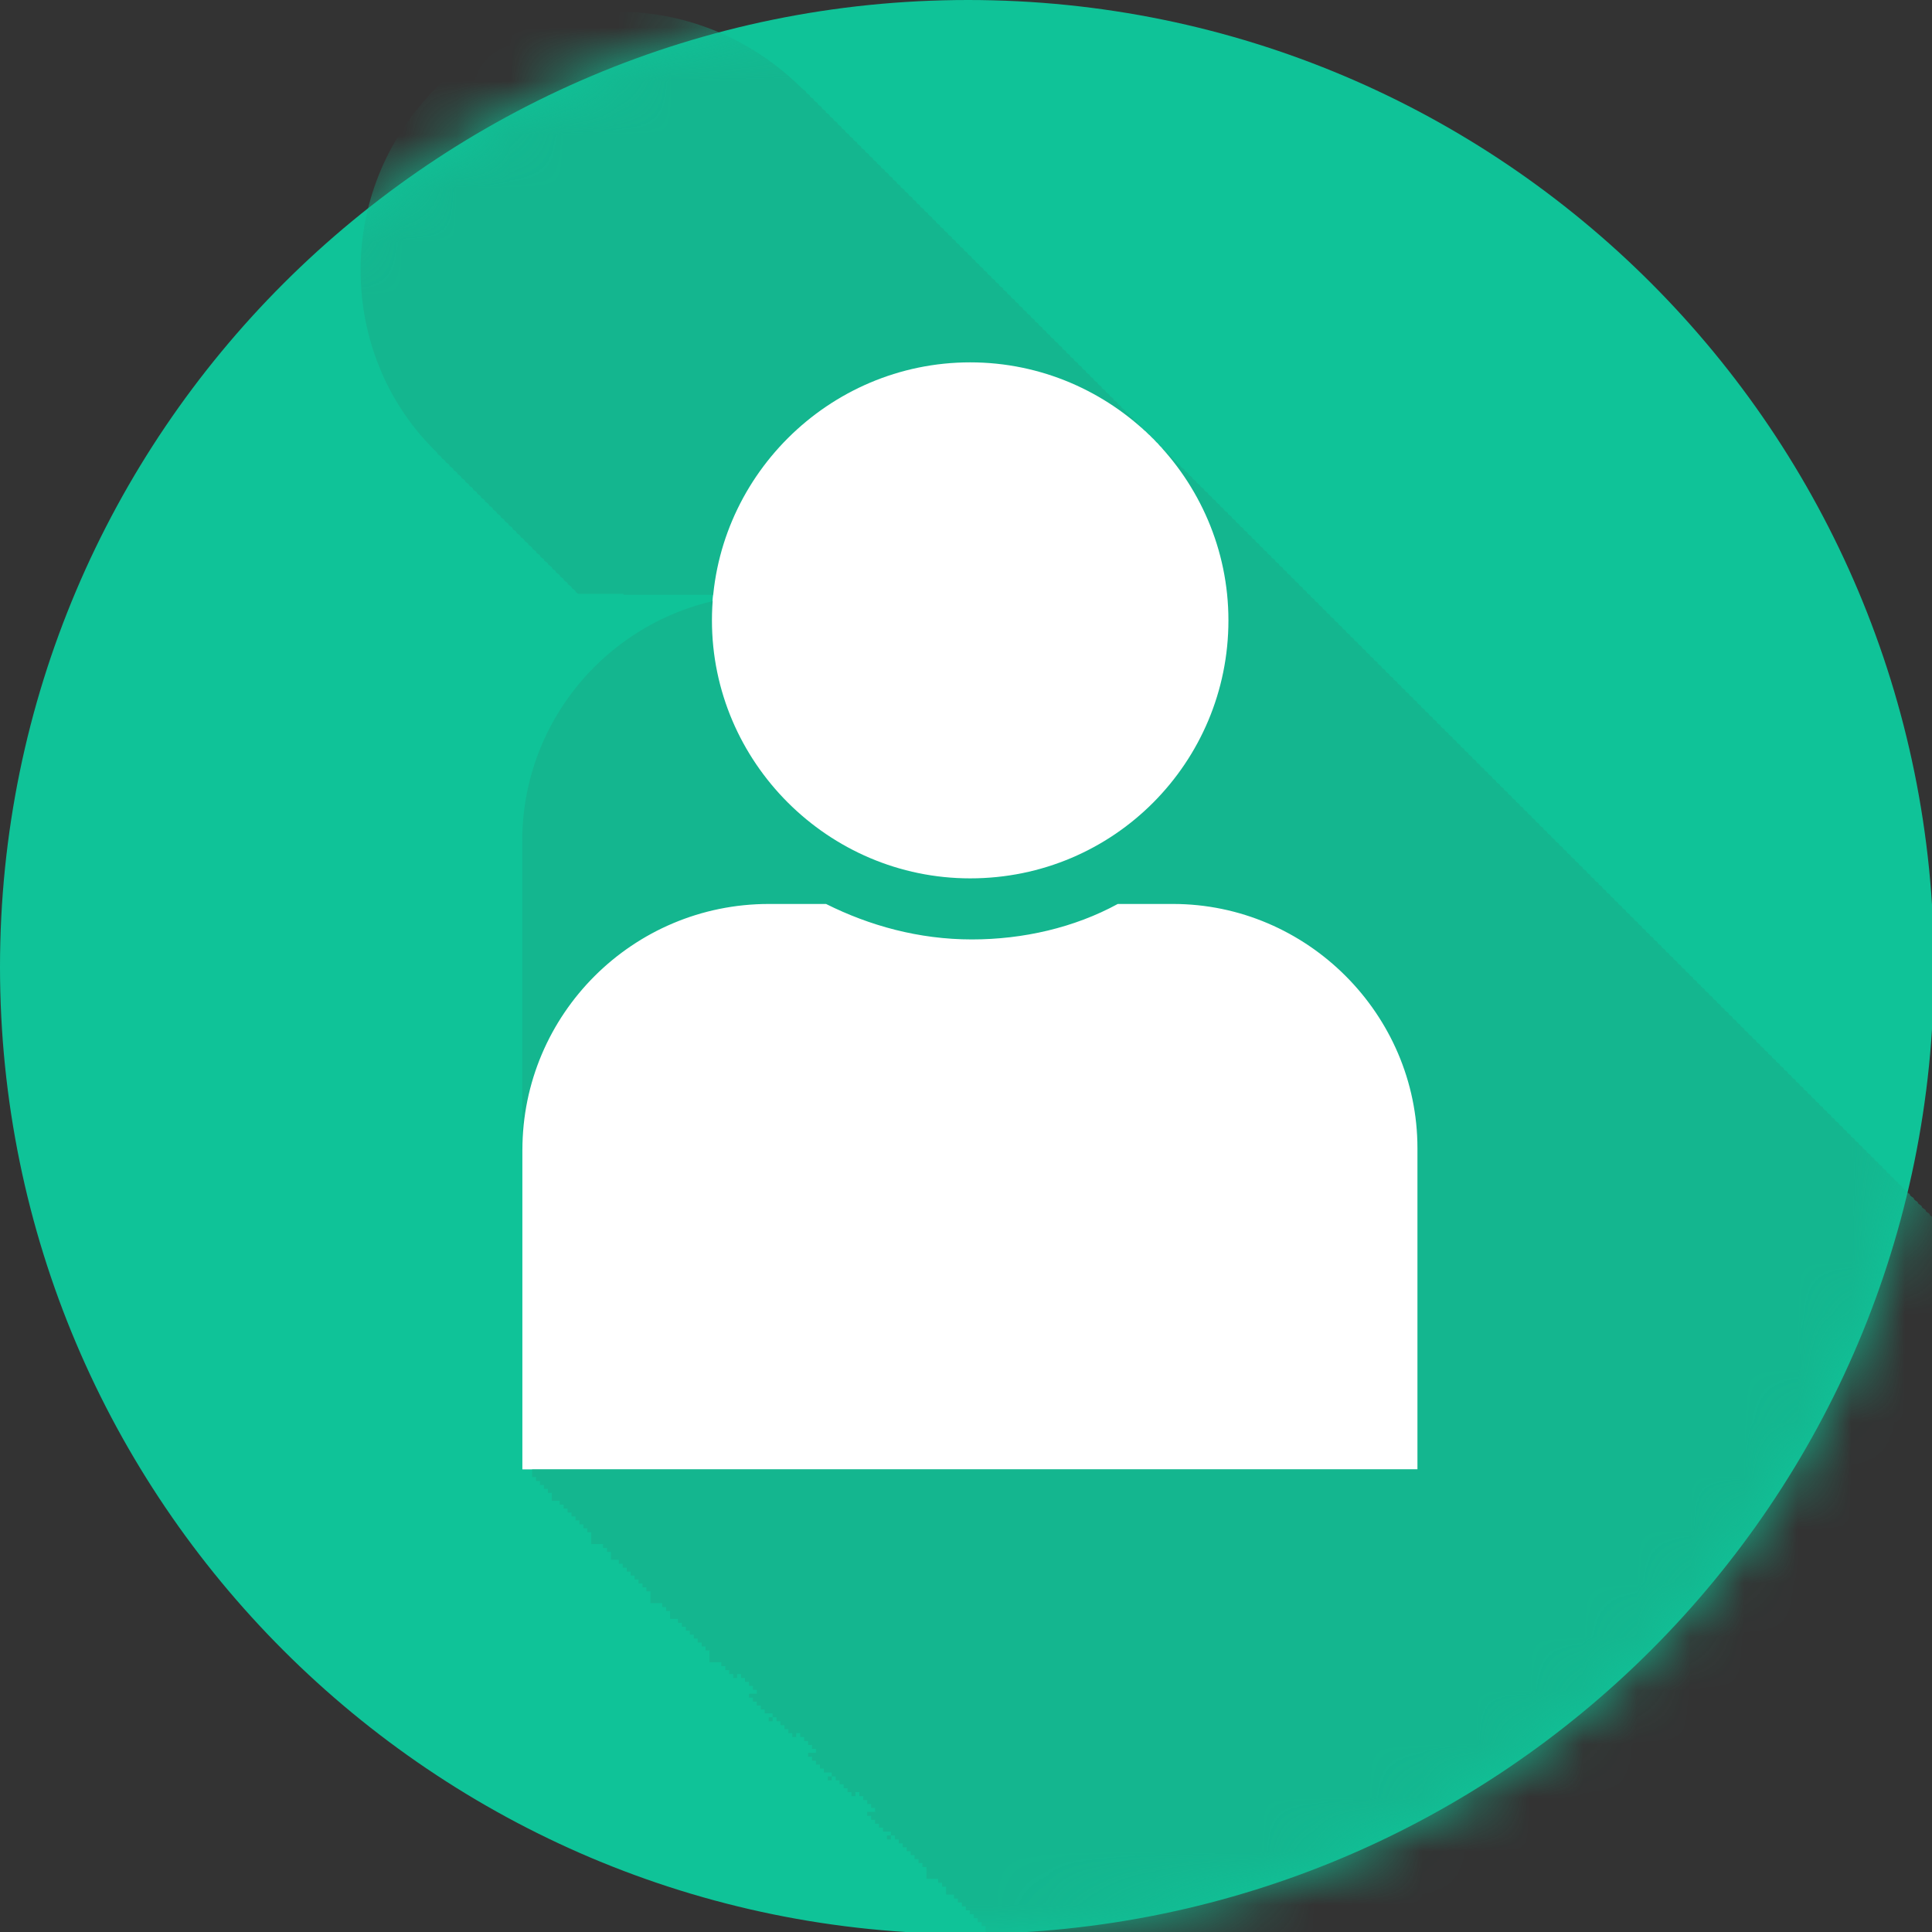
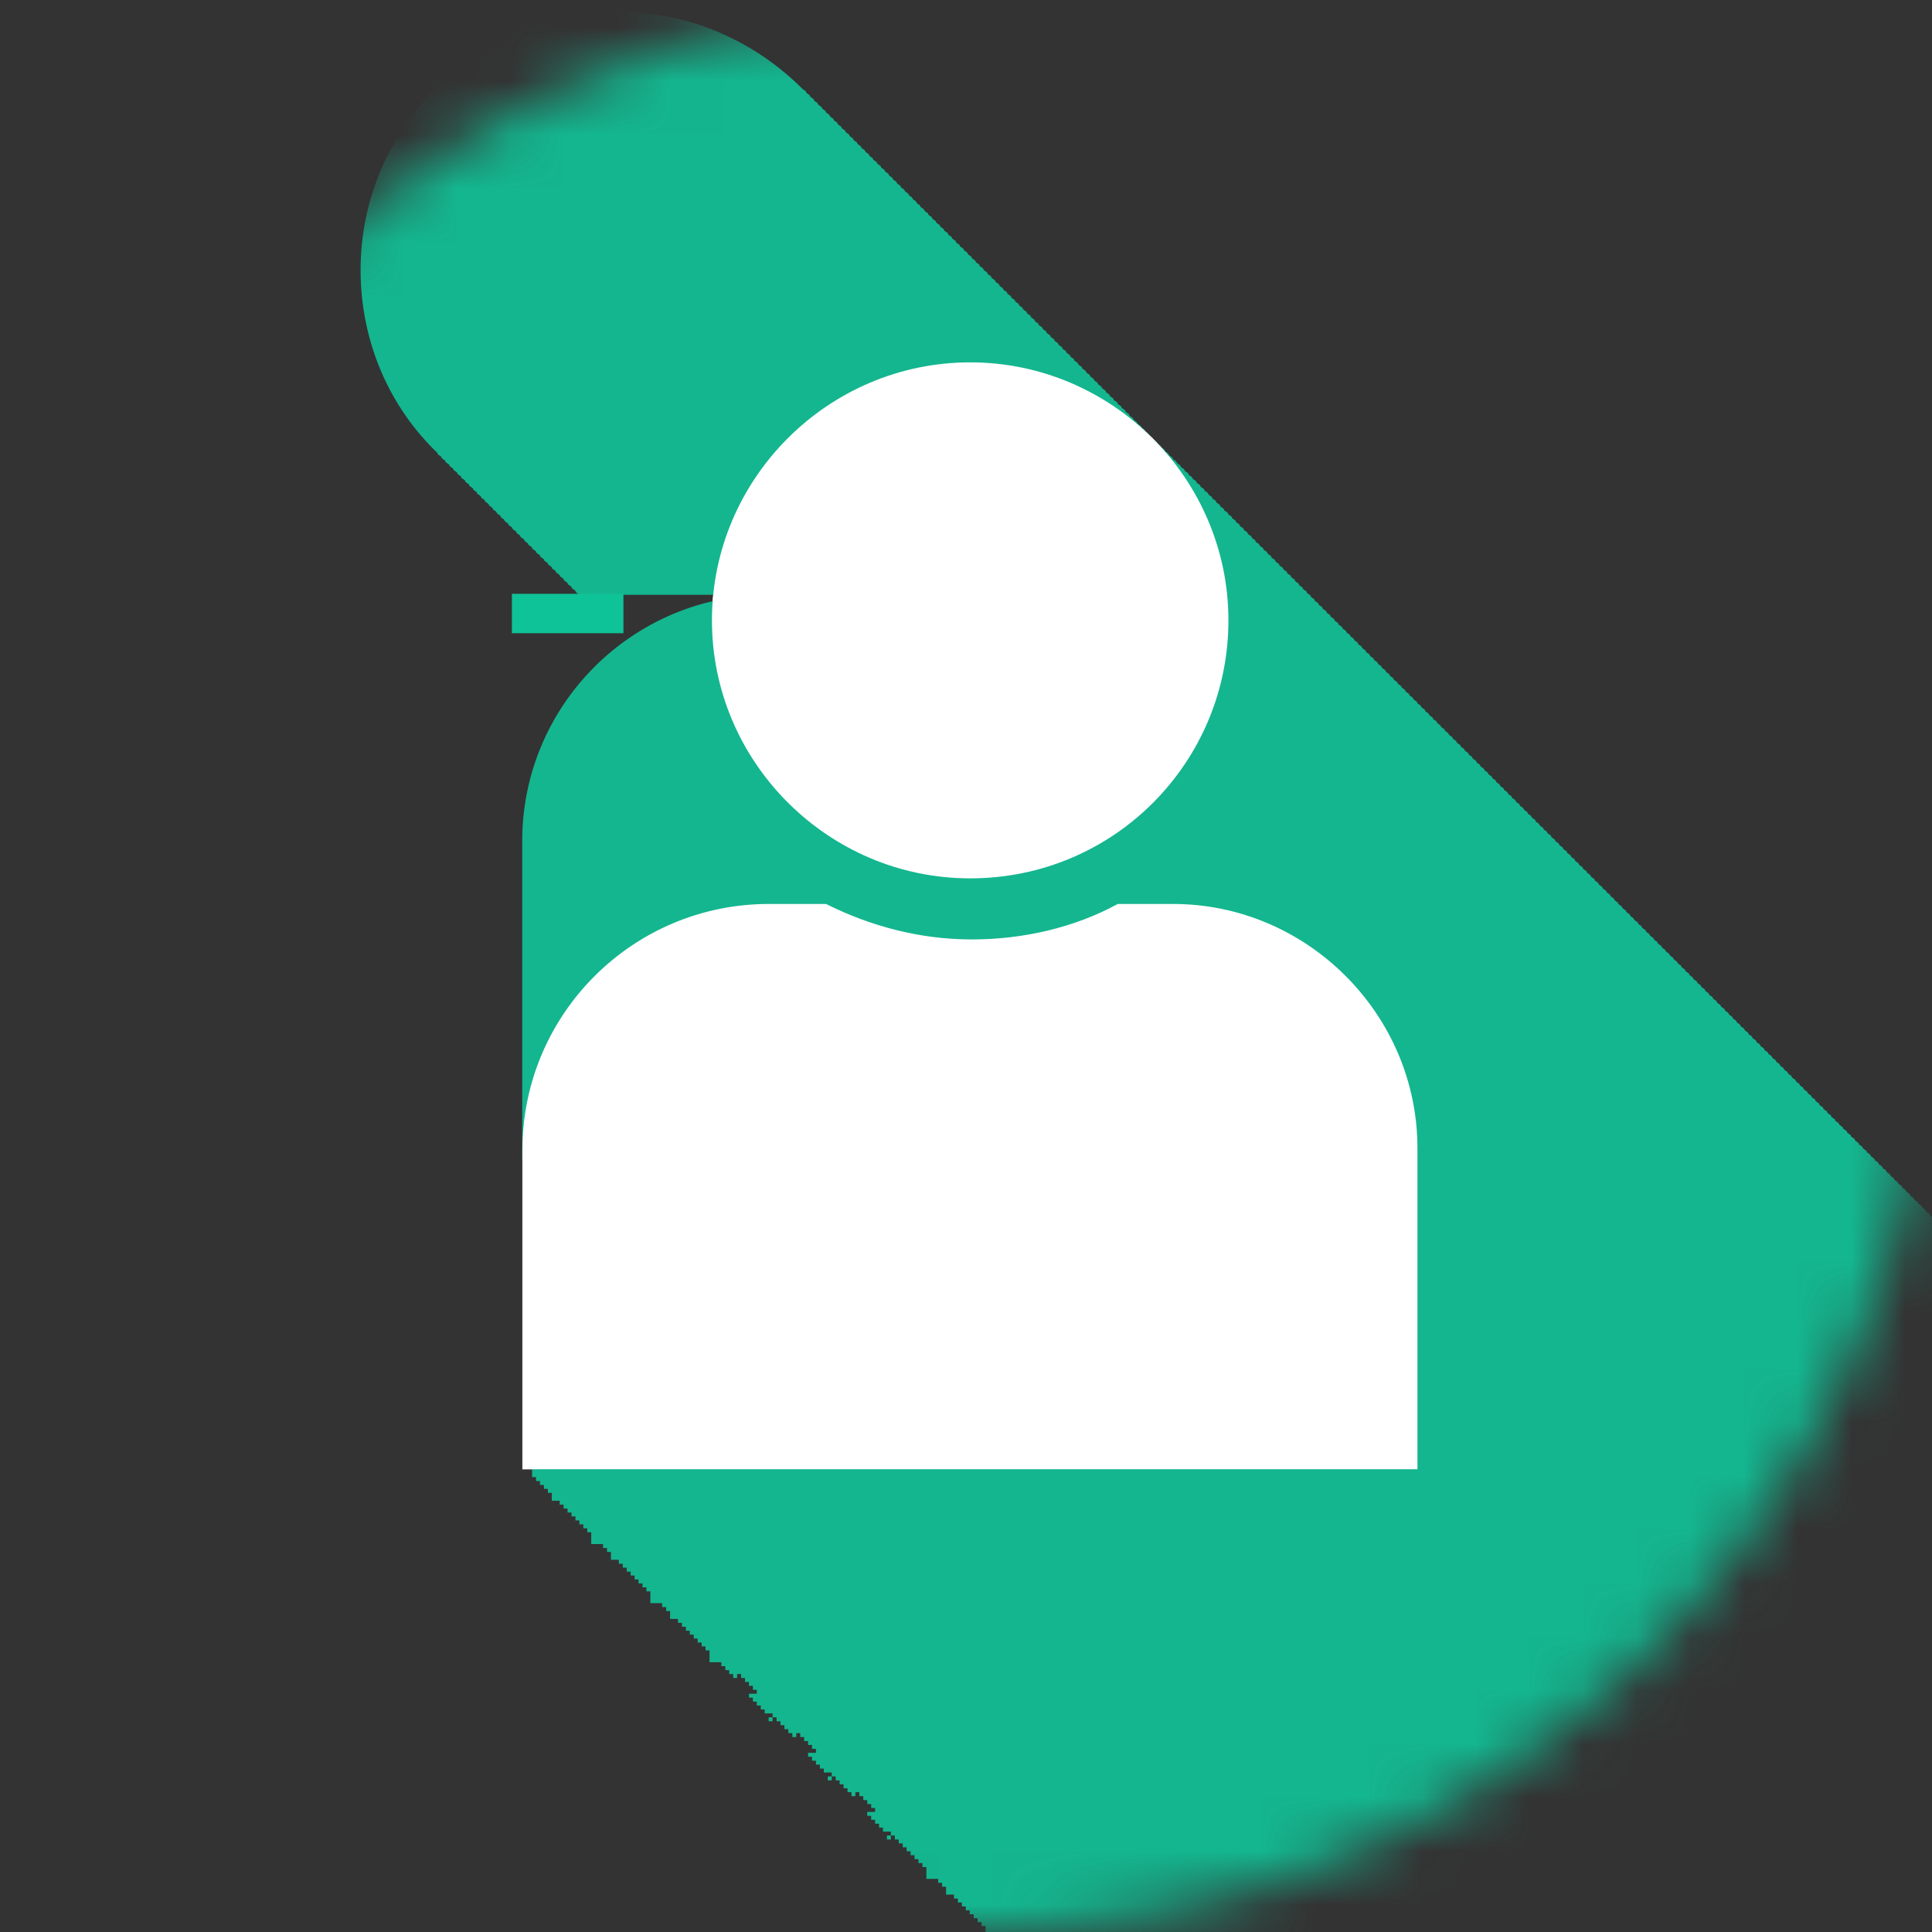
<svg xmlns="http://www.w3.org/2000/svg" width="36" height="36" viewBox="0 0 36 36" fill="none">
  <rect x="0" y="0" width="36" height="36" fill="#333333" stroke="none" />
  <g clip-path="url(#clip0_3440_25332)">
-     <path d="M36.037 18.018C36.037 8.073 27.992 0 18.037 0C8.082 0 0 8.073 0 18.018C0 27.964 8.082 36.037 18.037 36.037C27.992 36 36.037 27.964 36.037 18.018Z" fill="#0FC398" />
    <mask id="mask0_3440_25332" style="mask-type:luminance" maskUnits="userSpaceOnUse" x="0" y="0" width="37" height="37">
      <path d="M36.037 18.018C36.037 8.073 27.992 0 18.037 0C8.082 0 0 8.073 0 18.018C0 27.964 8.082 36.037 18.037 36.037C27.992 36 36.037 27.964 36.037 18.018Z" fill="white" />
    </mask>
    <g mask="url(#mask0_3440_25332)">
      <path d="M21.857 16.844H20.828C20.02 17.285 19.065 17.505 18.11 17.505C17.118 17.505 16.2 17.248 15.392 16.844H14.326C11.791 16.844 9.734 18.899 9.734 21.431V27.377H26.412V21.395C26.412 18.899 24.355 16.844 21.857 16.844Z" fill="white" />
    </g>
    <mask id="mask1_3440_25332" style="mask-type:luminance" maskUnits="userSpaceOnUse" x="0" y="0" width="37" height="37">
      <path d="M36.037 18.018C36.037 8.073 27.992 0 18.037 0C8.082 0 0 8.073 0 18.018C0 27.964 8.082 36.037 18.037 36.037C27.992 36 36.037 27.964 36.037 18.018Z" fill="white" />
    </mask>
    <g mask="url(#mask1_3440_25332)">
-       <path d="M22.89 11.56C22.89 8.918 20.723 6.752 18.078 6.752C15.433 6.752 13.266 8.918 13.266 11.56C13.266 14.202 15.433 16.367 18.078 16.367C20.759 16.367 22.89 14.202 22.89 11.56Z" fill="white" />
+       <path d="M22.89 11.56C22.89 8.918 20.723 6.752 18.078 6.752C15.433 6.752 13.266 8.918 13.266 11.56C20.759 16.367 22.89 14.202 22.89 11.56Z" fill="white" />
    </g>
    <mask id="mask2_3440_25332" style="mask-type:luminance" maskUnits="userSpaceOnUse" x="0" y="0" width="37" height="37">
      <path d="M36.037 18.018C36.037 8.073 27.992 0 18.037 0C8.082 0 0 8.073 0 18.018C0 27.964 8.082 36.037 18.037 36.037C27.992 36 36.037 27.964 36.037 18.018Z" fill="white" />
    </mask>
    <g mask="url(#mask2_3440_25332)">
      <path d="M41.617 34.716C41.617 34.679 41.58 34.679 41.543 34.643C41.543 34.606 41.507 34.606 41.47 34.569C41.47 34.532 41.433 34.532 41.396 34.496C41.396 34.459 41.36 34.459 41.323 34.422C41.323 34.386 41.286 34.386 41.249 34.349C41.249 34.312 41.213 34.312 41.176 34.276C41.176 34.239 41.139 34.239 41.102 34.202C41.102 34.166 41.066 34.166 41.029 34.129C41.029 34.092 40.992 34.092 40.956 34.055C40.956 34.019 40.919 34.019 40.882 33.982C40.882 33.945 40.845 33.945 40.809 33.909C40.809 33.872 40.772 33.872 40.735 33.835C40.735 33.798 40.698 33.798 40.662 33.762C40.662 33.725 40.625 33.725 40.588 33.688C40.588 33.652 40.551 33.652 40.515 33.615C40.515 33.578 40.478 33.578 40.441 33.542C40.441 33.505 40.404 33.505 40.368 33.468C40.368 33.432 40.331 33.432 40.294 33.395C40.294 33.358 40.258 33.358 40.221 33.322C40.221 33.285 40.184 33.285 40.147 33.248C40.147 33.211 40.111 33.211 40.074 33.175C40.074 33.138 40.037 33.138 40 33.101C40 33.065 39.964 33.065 39.927 33.028C39.927 32.991 39.89 32.991 39.853 32.955C39.853 32.918 39.817 32.918 39.78 32.881C39.78 32.844 39.743 32.844 39.706 32.808C39.706 32.771 39.67 32.771 39.633 32.734C39.633 32.698 39.596 32.698 39.56 32.661C39.56 32.624 39.523 32.624 39.486 32.587C39.486 32.551 39.449 32.551 39.413 32.514C39.413 32.477 39.376 32.477 39.339 32.441C39.339 32.404 39.302 32.404 39.266 32.367C39.266 32.331 39.229 32.331 39.192 32.294C39.192 32.257 39.156 32.257 39.119 32.221C39.119 32.184 39.082 32.184 39.045 32.147C39.045 32.111 39.008 32.111 38.972 32.074C38.972 32.037 38.935 32.037 38.898 32C38.898 31.964 38.862 31.964 38.825 31.927C38.825 31.89 38.788 31.89 38.751 31.854C38.751 31.817 38.715 31.817 38.678 31.78C38.678 31.744 38.641 31.744 38.605 31.707C38.605 31.67 38.568 31.67 38.531 31.633C38.531 31.597 38.494 31.597 38.458 31.56C38.458 31.523 38.421 31.523 38.384 31.487C38.384 31.45 38.347 31.45 38.311 31.413C38.311 31.377 38.274 31.377 38.237 31.34C38.237 31.303 38.2 31.303 38.164 31.266C38.164 31.23 38.127 31.23 38.09 31.193C38.09 31.156 38.053 31.156 38.017 31.12C38.017 31.083 37.98 31.083 37.943 31.046C37.943 31.009 37.907 31.009 37.87 30.973C37.87 30.936 37.833 30.936 37.796 30.899C37.796 30.863 37.76 30.863 37.723 30.826C37.723 30.789 37.686 30.789 37.649 30.753C37.649 30.716 37.613 30.716 37.576 30.679C37.576 30.642 37.539 30.642 37.502 30.606C37.502 30.569 37.466 30.569 37.429 30.532C37.429 30.496 37.392 30.496 37.355 30.459C37.355 30.422 37.319 30.422 37.282 30.386C37.282 30.349 37.245 30.349 37.209 30.312C37.209 30.276 37.172 30.276 37.135 30.239C37.135 30.239 37.135 30.239 37.098 30.202C37.87 29.358 38.347 28.221 38.347 27.009C38.347 25.652 37.796 24.441 36.915 23.597C36.915 23.56 36.878 23.56 36.841 23.523C36.841 23.486 36.804 23.486 36.768 23.45C36.768 23.413 36.731 23.413 36.694 23.376C36.694 23.34 36.657 23.34 36.621 23.303C36.621 23.266 36.584 23.266 36.547 23.23C36.547 23.193 36.511 23.193 36.474 23.156C36.474 23.119 36.437 23.119 36.4 23.083C36.4 23.046 36.364 23.046 36.327 23.009C36.327 22.973 36.29 22.973 36.253 22.936C36.253 22.899 36.217 22.899 36.18 22.863C36.18 22.826 36.143 22.826 36.106 22.789C36.106 22.753 36.07 22.753 36.033 22.716C36.033 22.679 35.996 22.679 35.96 22.642C35.96 22.606 35.923 22.606 35.886 22.569C35.886 22.532 35.849 22.532 35.813 22.496C35.813 22.459 35.776 22.459 35.739 22.422C35.739 22.386 35.702 22.386 35.666 22.349C35.666 22.312 35.629 22.312 35.592 22.276C35.592 22.239 35.556 22.239 35.519 22.202C35.519 22.165 35.482 22.165 35.445 22.129C35.445 22.092 35.408 22.092 35.372 22.055C35.372 22.019 35.335 22.019 35.298 21.982C35.298 21.945 35.262 21.945 35.225 21.909C35.225 21.872 35.188 21.872 35.151 21.835C35.151 21.798 35.115 21.798 35.078 21.762C35.078 21.725 35.041 21.725 35.005 21.688C35.005 21.652 34.968 21.652 34.931 21.615C34.931 21.578 34.894 21.578 34.858 21.541C34.858 21.505 34.821 21.505 34.784 21.468C34.784 21.431 34.747 21.431 34.711 21.395C34.711 21.358 34.674 21.358 34.637 21.321C34.637 21.285 34.6 21.285 34.564 21.248C34.564 21.211 34.527 21.211 34.49 21.175C34.49 21.138 34.453 21.138 34.417 21.101C34.417 21.064 34.38 21.064 34.343 21.028C34.343 20.991 34.306 20.991 34.27 20.954C34.27 20.918 34.233 20.918 34.196 20.881C34.196 20.844 34.16 20.844 34.123 20.808C34.123 20.771 34.086 20.771 34.049 20.734C34.049 20.698 34.013 20.698 33.976 20.661C33.976 20.624 33.939 20.624 33.902 20.587C33.902 20.551 33.866 20.551 33.829 20.514C33.829 20.477 33.792 20.477 33.755 20.441C33.755 20.404 33.719 20.404 33.682 20.367C33.682 20.331 33.645 20.331 33.608 20.294C33.608 20.257 33.572 20.257 33.535 20.22C33.535 20.184 33.498 20.184 33.462 20.147C33.462 20.11 33.425 20.11 33.388 20.074C33.388 20.037 33.351 20.037 33.315 20C33.315 19.963 33.278 19.963 33.241 19.927C33.241 19.89 33.205 19.89 33.168 19.853C33.168 19.817 33.131 19.817 33.094 19.78C33.094 19.743 33.057 19.743 33.021 19.707C33.021 19.67 32.984 19.67 32.947 19.633C32.947 19.597 32.911 19.597 32.874 19.56C32.874 19.523 32.837 19.523 32.8 19.486C32.8 19.45 32.764 19.45 32.727 19.413C32.727 19.376 32.69 19.376 32.653 19.34C32.653 19.303 32.617 19.303 32.58 19.266C32.58 19.23 32.543 19.23 32.507 19.193C32.507 19.156 32.47 19.156 32.433 19.119C32.433 19.083 32.396 19.083 32.36 19.046C32.36 19.009 32.323 19.009 32.286 18.973C32.286 18.936 32.249 18.936 32.213 18.899C32.213 18.863 32.176 18.863 32.139 18.826C32.139 18.789 32.102 18.789 32.066 18.753C32.066 18.716 32.029 18.716 31.992 18.679C31.992 18.642 31.956 18.642 31.919 18.606C31.919 18.569 31.882 18.569 31.845 18.532C31.845 18.496 31.808 18.496 31.772 18.459C31.772 18.422 31.735 18.422 31.698 18.386C31.698 18.349 31.662 18.349 31.625 18.312C31.625 18.275 31.588 18.275 31.551 18.239C31.551 18.202 31.515 18.202 31.478 18.165C31.478 18.129 31.441 18.129 31.404 18.092C31.404 18.055 31.368 18.055 31.331 18.019C31.331 17.982 31.294 17.982 31.258 17.945C31.258 17.909 31.221 17.909 31.184 17.872C31.184 17.835 31.147 17.835 31.111 17.798C31.111 17.762 31.074 17.762 31.037 17.725C31.037 17.688 31 17.688 30.964 17.652C30.964 17.615 30.927 17.615 30.89 17.578C30.89 17.541 30.853 17.541 30.817 17.505C30.817 17.468 30.78 17.468 30.743 17.431C30.743 17.395 30.706 17.395 30.67 17.358C30.67 17.321 30.633 17.321 30.596 17.285C30.596 17.248 30.56 17.248 30.523 17.211C30.523 17.174 30.486 17.174 30.449 17.138C30.449 17.101 30.413 17.101 30.376 17.064C30.376 17.028 30.339 17.028 30.302 16.991C30.302 16.954 30.266 16.954 30.229 16.918C30.229 16.881 30.192 16.881 30.155 16.844C30.155 16.808 30.119 16.808 30.082 16.771C30.082 16.734 30.045 16.734 30.009 16.697C30.009 16.661 29.972 16.661 29.935 16.624C29.935 16.587 29.898 16.587 29.862 16.551C29.862 16.514 29.825 16.514 29.788 16.477C29.788 16.441 29.751 16.441 29.715 16.404C29.715 16.367 29.678 16.367 29.641 16.331C29.641 16.294 29.605 16.294 29.568 16.257C29.568 16.22 29.531 16.22 29.494 16.184C29.494 16.147 29.457 16.147 29.421 16.11C29.421 16.074 29.384 16.074 29.347 16.037C29.347 16 29.311 16 29.274 15.963C29.274 15.927 29.237 15.927 29.2 15.89C29.2 15.853 29.164 15.853 29.127 15.817C29.127 15.78 29.09 15.78 29.053 15.743C29.053 15.707 29.017 15.707 28.98 15.67C28.98 15.633 28.943 15.633 28.907 15.597C28.907 15.56 28.87 15.56 28.833 15.523C28.833 15.486 28.796 15.486 28.76 15.45C28.76 15.413 28.723 15.413 28.686 15.376C28.686 15.34 28.649 15.34 28.613 15.303C28.613 15.266 28.576 15.266 28.539 15.229C28.539 15.193 28.502 15.193 28.466 15.156C28.466 15.12 28.429 15.12 28.392 15.083C28.392 15.046 28.355 15.046 28.319 15.009C28.319 14.973 28.282 14.973 28.245 14.936C28.245 14.899 28.209 14.899 28.172 14.863C28.172 14.826 28.135 14.826 28.098 14.789C28.098 14.752 28.062 14.752 28.025 14.716C28.025 14.679 27.988 14.679 27.951 14.642C27.951 14.606 27.915 14.606 27.878 14.569C27.878 14.532 27.841 14.532 27.805 14.496C27.805 14.459 27.768 14.459 27.731 14.422C27.731 14.386 27.694 14.386 27.657 14.349C27.657 14.312 27.621 14.312 27.584 14.275C27.584 14.239 27.547 14.239 27.511 14.202C27.511 14.165 27.474 14.165 27.437 14.129C27.437 14.092 27.4 14.092 27.364 14.055C27.364 14.018 27.327 14.018 27.29 13.982C27.29 13.945 27.253 13.945 27.217 13.908C27.217 13.872 27.18 13.872 27.143 13.835C27.143 13.798 27.107 13.798 27.07 13.762C27.07 13.725 27.033 13.725 26.996 13.688C26.996 13.652 26.96 13.652 26.923 13.615C26.923 13.578 26.886 13.578 26.849 13.541C26.849 13.505 26.813 13.505 26.776 13.468C26.776 13.431 26.739 13.431 26.702 13.395C26.702 13.358 26.666 13.358 26.629 13.321C26.629 13.285 26.592 13.285 26.555 13.248C26.555 13.211 26.519 13.211 26.482 13.175C26.482 13.138 26.445 13.138 26.409 13.101C26.409 13.064 26.372 13.064 26.335 13.028C26.335 12.991 26.298 12.991 26.262 12.954C26.262 12.918 26.225 12.918 26.188 12.881C26.188 12.844 26.151 12.844 26.115 12.807C26.115 12.771 26.078 12.771 26.041 12.734C26.041 12.697 26.005 12.697 25.968 12.661C25.968 12.624 25.931 12.624 25.894 12.587C25.894 12.551 25.858 12.551 25.821 12.514C25.821 12.477 25.784 12.477 25.747 12.441C25.747 12.404 25.711 12.404 25.674 12.367C25.674 12.33 25.637 12.33 25.6 12.294C25.6 12.257 25.564 12.257 25.527 12.22C25.527 12.184 25.49 12.184 25.453 12.147C25.453 12.11 25.417 12.11 25.38 12.073C25.38 12.037 25.343 12.037 25.306 12C25.306 11.963 25.27 11.963 25.233 11.927C25.233 11.89 25.196 11.89 25.16 11.853C25.16 11.817 25.123 11.817 25.086 11.78C25.086 11.743 25.049 11.743 25.013 11.707C25.013 11.67 24.976 11.67 24.939 11.633C24.939 11.597 24.902 11.597 24.866 11.56C24.866 11.523 24.829 11.523 24.792 11.486C24.792 11.45 24.756 11.45 24.719 11.413C24.719 11.376 24.682 11.376 24.645 11.34C24.645 11.303 24.608 11.303 24.572 11.266C24.572 11.229 24.535 11.229 24.498 11.193C24.498 11.156 24.462 11.156 24.425 11.119C24.425 11.083 24.388 11.083 24.351 11.046C24.351 11.009 24.315 11.009 24.278 10.973C24.278 10.936 24.241 10.936 24.204 10.899C24.204 10.863 24.168 10.863 24.131 10.826C24.131 10.789 24.094 10.789 24.058 10.752C24.058 10.716 24.021 10.716 23.984 10.679C23.984 10.642 23.947 10.642 23.911 10.606C23.911 10.569 23.874 10.569 23.837 10.532C23.837 10.496 23.8 10.496 23.764 10.459C23.764 10.422 23.727 10.422 23.69 10.386C23.69 10.349 23.653 10.349 23.617 10.312C23.617 10.275 23.58 10.275 23.543 10.239C23.543 10.202 23.506 10.202 23.47 10.165C23.47 10.129 23.433 10.129 23.396 10.092C23.396 10.055 23.36 10.055 23.323 10.018C23.323 9.982 23.286 9.982 23.249 9.945C23.249 9.908 23.213 9.908 23.176 9.872C23.176 9.835 23.139 9.835 23.102 9.798C23.102 9.762 23.066 9.762 23.029 9.725C23.029 9.688 22.992 9.688 22.956 9.652C22.956 9.615 22.919 9.615 22.882 9.578C22.882 9.541 22.845 9.541 22.808 9.505C22.808 9.468 22.772 9.468 22.735 9.431C22.735 9.395 22.698 9.395 22.662 9.358C22.662 9.321 22.625 9.321 22.588 9.285C22.588 9.248 22.551 9.248 22.515 9.211C22.515 9.174 22.478 9.174 22.441 9.138C22.441 9.101 22.404 9.101 22.368 9.064C22.368 9.028 22.331 9.028 22.294 8.991C22.294 8.954 22.258 8.954 22.221 8.918C22.221 8.881 22.184 8.881 22.147 8.844C22.147 8.807 22.111 8.807 22.074 8.771C22.074 8.734 22.037 8.734 22 8.697C22 8.661 21.964 8.661 21.927 8.624C21.927 8.587 21.89 8.587 21.853 8.551C21.853 8.514 21.817 8.514 21.78 8.477C21.78 8.44 21.743 8.44 21.706 8.404C21.706 8.367 21.67 8.367 21.633 8.33C21.633 8.294 21.596 8.294 21.56 8.257C21.56 8.22 21.523 8.22 21.486 8.184C21.486 8.147 21.449 8.147 21.413 8.11C21.413 8.074 21.376 8.074 21.339 8.037C21.339 8 21.302 8 21.266 7.963C21.266 7.927 21.229 7.927 21.192 7.89C21.192 7.853 21.155 7.853 21.119 7.817C21.119 7.78 21.082 7.78 21.045 7.743C21.045 7.707 21.009 7.707 20.972 7.67C20.972 7.633 20.935 7.633 20.898 7.596C20.898 7.56 20.862 7.56 20.825 7.523C20.825 7.486 20.788 7.486 20.751 7.45C20.751 7.413 20.715 7.413 20.678 7.376C20.678 7.34 20.641 7.34 20.605 7.303C20.605 7.266 20.568 7.266 20.531 7.229C20.531 7.193 20.494 7.193 20.457 7.156C20.457 7.119 20.421 7.119 20.384 7.083C20.384 7.046 20.347 7.046 20.311 7.009C20.311 6.973 20.274 6.973 20.237 6.936C20.237 6.899 20.2 6.899 20.164 6.862C20.164 6.826 20.127 6.826 20.09 6.789C20.09 6.752 20.053 6.752 20.017 6.716C20.017 6.679 19.98 6.679 19.943 6.642C19.943 6.606 19.907 6.606 19.87 6.569C19.87 6.532 19.833 6.532 19.796 6.496C19.796 6.459 19.76 6.459 19.723 6.422C19.723 6.385 19.686 6.385 19.649 6.349C19.649 6.312 19.613 6.312 19.576 6.275C19.576 6.239 19.539 6.239 19.502 6.202C19.502 6.165 19.466 6.165 19.429 6.129C19.429 6.092 19.392 6.092 19.355 6.055C19.355 6.018 19.319 6.018 19.282 5.982C19.282 5.945 19.245 5.945 19.209 5.908C19.209 5.872 19.172 5.872 19.135 5.835C19.135 5.798 19.098 5.798 19.062 5.762C19.062 5.725 19.025 5.725 18.988 5.688C18.988 5.651 18.951 5.651 18.915 5.615C18.915 5.578 18.878 5.578 18.841 5.541C18.841 5.505 18.805 5.505 18.768 5.468C18.768 5.431 18.731 5.431 18.694 5.395C18.694 5.358 18.657 5.358 18.621 5.321C18.621 5.284 18.584 5.284 18.547 5.248C18.547 5.211 18.511 5.211 18.474 5.174C18.474 5.138 18.437 5.138 18.4 5.101C18.4 5.064 18.364 5.064 18.327 5.028C18.327 4.991 18.29 4.991 18.253 4.954C18.253 4.918 18.217 4.918 18.18 4.881C18.18 4.844 18.143 4.844 18.107 4.807C18.107 4.771 18.07 4.771 18.033 4.734C18.033 4.697 17.996 4.697 17.96 4.661C17.96 4.624 17.923 4.624 17.886 4.587C17.886 4.551 17.849 4.551 17.813 4.514C17.813 4.477 17.776 4.477 17.739 4.44C17.739 4.404 17.702 4.404 17.666 4.367C17.666 4.33 17.629 4.33 17.592 4.294C17.592 4.257 17.555 4.257 17.519 4.22C17.519 4.184 17.482 4.184 17.445 4.147C17.445 4.11 17.409 4.11 17.372 4.073C17.372 4.037 17.335 4.037 17.298 4C17.298 3.963 17.262 3.963 17.225 3.927C17.225 3.89 17.188 3.89 17.151 3.853C17.151 3.817 17.115 3.817 17.078 3.78C17.078 3.743 17.041 3.743 17.005 3.706C17.005 3.67 16.968 3.67 16.931 3.633C16.931 3.596 16.894 3.596 16.858 3.56C16.858 3.523 16.821 3.523 16.784 3.486C16.784 3.45 16.747 3.45 16.711 3.413C16.711 3.376 16.674 3.376 16.637 3.34C16.637 3.303 16.6 3.303 16.564 3.266C16.564 3.229 16.527 3.229 16.49 3.193C16.49 3.156 16.453 3.156 16.417 3.119C16.417 3.083 16.38 3.083 16.343 3.046C16.343 3.009 16.306 3.009 16.27 2.973C16.27 2.936 16.233 2.936 16.196 2.899C16.196 2.862 16.16 2.862 16.123 2.826C16.123 2.789 16.086 2.789 16.049 2.752C16.049 2.716 16.013 2.716 15.976 2.679C15.976 2.642 15.939 2.642 15.902 2.606C15.902 2.569 15.866 2.569 15.829 2.532C15.829 2.495 15.792 2.495 15.755 2.459C15.755 2.422 15.719 2.422 15.682 2.385C15.682 2.349 15.645 2.349 15.608 2.312C15.608 2.275 15.572 2.275 15.535 2.239C15.535 2.202 15.498 2.202 15.462 2.165C15.462 2.128 15.425 2.128 15.388 2.092C15.388 2.055 15.351 2.055 15.315 2.018C15.315 1.982 15.278 1.982 15.241 1.945C15.241 1.908 15.204 1.908 15.168 1.872C15.168 1.835 15.131 1.835 15.094 1.798C15.094 1.762 15.057 1.762 15.021 1.725C15.021 1.688 14.984 1.688 14.947 1.651C14.066 0.771 12.853 0.22 11.531 0.22C8.886 0.22 6.719 2.385 6.719 5.028C6.719 6.385 7.27 7.596 8.151 8.44C8.151 8.477 8.188 8.477 8.225 8.514C8.225 8.551 8.262 8.551 8.298 8.587C8.298 8.624 8.335 8.624 8.372 8.661C8.372 8.697 8.409 8.697 8.445 8.734C8.445 8.771 8.482 8.771 8.519 8.807C8.519 8.844 8.555 8.844 8.592 8.881C8.592 8.918 8.629 8.918 8.666 8.954C8.666 8.991 8.702 8.991 8.739 9.028C8.739 9.064 8.776 9.064 8.813 9.101C8.813 9.138 8.849 9.138 8.886 9.174C8.886 9.211 8.923 9.211 8.96 9.248C8.96 9.285 8.996 9.285 9.033 9.321C9.033 9.358 9.07 9.358 9.107 9.395C9.107 9.431 9.143 9.431 9.18 9.468C9.18 9.505 9.217 9.505 9.253 9.541C9.253 9.578 9.29 9.578 9.327 9.615C9.327 9.652 9.364 9.652 9.4 9.688C9.4 9.725 9.437 9.725 9.474 9.762C9.474 9.798 9.511 9.798 9.547 9.835C9.547 9.872 9.584 9.872 9.621 9.908C9.621 9.945 9.658 9.945 9.694 9.982C9.694 10.018 9.731 10.018 9.768 10.055C9.768 10.092 9.804 10.092 9.841 10.129C9.841 10.165 9.878 10.165 9.915 10.202C9.915 10.239 9.951 10.239 9.988 10.275C9.988 10.312 10.025 10.312 10.062 10.349C10.062 10.386 10.098 10.386 10.135 10.422C10.135 10.459 10.172 10.459 10.209 10.496C10.209 10.532 10.245 10.532 10.282 10.569C10.282 10.606 10.319 10.606 10.355 10.642C10.355 10.679 10.392 10.679 10.429 10.716C10.429 10.752 10.466 10.752 10.502 10.789C10.502 10.826 10.539 10.826 10.576 10.863C10.576 10.899 10.613 10.899 10.649 10.936C10.649 10.973 10.686 10.973 10.723 11.009C10.723 11.046 10.76 11.046 10.796 11.083C10.796 11.119 10.833 11.119 10.87 11.156C10.87 11.193 10.906 11.193 10.943 11.229C10.943 11.266 10.98 11.266 11.017 11.303C11.017 11.34 11.053 11.34 11.09 11.376C11.09 11.413 11.127 11.413 11.164 11.45C11.164 11.486 11.2 11.486 11.237 11.523C11.237 11.56 11.274 11.56 11.311 11.597C11.311 11.633 11.347 11.633 11.384 11.67C10.76 11.56 10.135 11.376 9.584 11.083H14.323C11.788 11.083 9.731 13.138 9.731 15.67V21.615H9.804V21.688H9.878V21.762H9.915V27.523H9.988V27.597H10.062V27.67H10.135V27.743H10.209V27.817H10.282V27.89H10.355V27.964H10.282V27.89H10.355V27.964H10.429V28.037H10.502V28.11H10.576V28.184H10.649V28.257H10.723V28.331H10.796V28.404H10.87V28.477H10.943V28.551H11.017V28.624H11.09V28.698H11.164V28.771H11.017V28.624H11.09V28.698H11.164V28.771H11.237V28.844H11.311V28.918H11.384V28.991H11.457V29.064H11.384V28.991H11.457V29.064H11.531V29.138H11.604V29.211H11.678V29.285H11.751V29.358H11.825V29.431H11.898V29.505H11.972V29.578H12.045V29.652H12.119V29.725H12.192V29.799H12.266V29.872H12.119V29.725H12.192V29.799H12.266V29.872H12.339V29.945H12.413V30.019H12.486V30.092H12.56V30.166H12.486V30.092H12.56V30.166H12.633V30.239H12.707V30.312H12.78V30.386H12.853V30.459H12.927V30.532H13V30.606H13.074V30.679H13.147V30.753H13.221V30.826H13.294V30.899H13.368V30.973H13.221V30.826H13.294V30.899H13.368V30.973H13.441V31.046H13.515V31.12H13.588V31.193H13.662V31.266H13.735V31.193H13.809V31.266H13.882V31.34H13.956V31.413H14.029V31.487H14.102V31.56H13.956V31.633H14.029V31.707H14.102V31.78H14.176V31.854H14.249V31.927H14.323V32H14.396V32.074H14.323V31.927H14.396V32H14.47V32.074H14.543V32.147H14.617V32.221H14.69V32.294H14.764V32.367H14.837V32.294H14.911V32.367H14.984V32.441H15.057V32.514H15.131V32.587H15.204V32.661H15.057V32.734H15.131V32.808H15.204V32.881H15.278V32.955H15.351V33.028H15.425V33.101H15.498V33.175H15.425V33.028H15.498V33.101H15.572V33.175H15.645V33.248H15.719V33.322H15.792V33.395H15.866V33.468H15.939V33.395H16.013V33.468H16.086V33.542H16.16V33.615H16.233V33.688H16.306V33.762H16.16V33.835H16.233V33.909H16.306V33.982H16.38V34.055H16.453V34.129H16.527V34.202H16.6V34.276H16.527V34.129H16.6V34.202H16.674V34.276H16.747V34.349H16.821V34.422H16.894V34.496H16.968V34.569H17.041V34.643H17.115V34.716H17.188V34.789H17.262V34.863H17.335V34.936H17.409V35.01H17.262V34.863H17.335V34.936H17.409V35.01H17.482V35.083H17.555V35.156H17.629V35.23H17.702V35.303H17.629V35.23H17.702V35.303H17.776V35.377H17.849V35.45H17.923V35.523H17.996V35.597H18.07V35.67H18.143V35.743H18.217V35.817H18.29V35.89H18.364V35.964H18.437V36.037H18.511V36.111H18.364V35.964H18.437V36.037H18.511V36.111H18.584V36.184H18.657V36.257H18.731V36.331H18.805V36.404H18.731V36.331H18.805V36.404H18.878V36.477H18.951V36.551H19.025V36.624H19.098V36.698H19.172V36.771H19.245V36.844H19.319V36.918H19.392V36.991H19.466V37.065H19.539V37.138H19.613V37.211H19.466V37.285H19.539V37.358H19.613V37.432H19.686V37.505H19.76V37.578H19.833V37.652H19.907V37.725H19.833V37.799H19.907V37.872H19.98V37.945H20.053V38.019H20.127V38.092H20.2V38.166H20.274V38.239H20.347V38.312H20.421V38.386H20.494V38.459H20.568V38.532H20.641V38.606H20.715V38.679H20.568V38.753H20.641V38.826H20.715V38.9H20.788V38.973H20.862V39.046H20.935V39.12H21.009V39.193H21.082V39.267H21.155V39.34H21.229V39.413H21.302V39.487H21.376V39.56H21.449V39.633H21.302V39.707H21.376V39.78H21.449V39.854H21.523V39.927H21.596V40H21.67V40.074H21.743V40.147H21.67V40.221H21.743V40.294H21.817V40.367H21.89V40.441H21.964V40.514H22.037V40.588H22.111V40.661H22.184V40.734H22.258V40.808H22.331V40.881H22.404V40.955H22.478V41.028H22.551V41.101H22.404V41.175H22.478V41.248H22.551V41.322H22.625V41.395H22.698V41.468H22.772V41.542H22.845V41.615H22.772V41.688H22.845V41.762H22.919V41.835H22.992V41.909H23.066V41.982H23.139V42.056H23.213V42.129H23.286V42.202H23.36V42.276H23.433V42.349H23.506V42.422H23.58V42.496H23.653V42.569H23.506V42.643H23.58V42.716H23.653V42.789H23.727V42.863H23.8V42.936H23.874V43.01H23.947V43.083H23.874V43.156H23.947V43.23H24.021V43.303H24.094V43.377H24.168V43.45H24.241V43.523H24.315V43.597H24.388V43.67H24.462V43.744H24.535V43.817H24.608V43.89H24.682V43.964H24.756V44.037H24.608V44.111H24.682V44.184H24.756V44.257H24.829V44.331H24.902V44.404H24.976V44.478H25.049V44.551H24.976V44.624H25.049V44.698H25.123V44.771H25.196V44.844H25.27V44.918H25.343V44.991H25.417V45.065H25.49V45.138H25.564V45.212H25.637V45.285H25.711V45.358H25.784V45.432H25.858V45.505H25.711V45.578H25.784V45.652H25.858V45.725H25.931V45.799H26.005V45.872H26.078V45.946H26.151V46.019H26.078V46.092H26.151V46.166H26.225V46.239H26.298V46.312H26.372V46.386H42.976V40.441C42.976 36.698 42.462 35.523 41.617 34.716Z" fill="#14B68F" />
    </g>
    <mask id="mask3_3440_25332" style="mask-type:luminance" maskUnits="userSpaceOnUse" x="0" y="0" width="37" height="37">
      <path d="M36.037 18.018C36.037 8.073 27.992 0 18.037 0C8.082 0 0 8.073 0 18.018C0 27.964 8.082 36.037 18.037 36.037C27.992 36 36.037 27.964 36.037 18.018Z" fill="white" />
    </mask>
    <g mask="url(#mask3_3440_25332)">
      <path d="M21.857 16.844H20.828C20.02 17.285 19.065 17.505 18.11 17.505C17.118 17.505 16.2 17.248 15.392 16.844H14.326C11.791 16.844 9.734 18.899 9.734 21.431V27.377H26.412V21.395C26.412 18.899 24.355 16.844 21.857 16.844Z" fill="white" />
    </g>
    <mask id="mask4_3440_25332" style="mask-type:luminance" maskUnits="userSpaceOnUse" x="0" y="-1" width="37" height="38">
      <path d="M36.037 17.982C36.037 8.037 27.992 -0.037 18.037 -0.037C8.082 -0.037 0 8.037 0 17.982C0 27.927 8.082 36 18.037 36C27.992 35.964 36.037 27.927 36.037 17.982Z" fill="white" />
    </mask>
    <g mask="url(#mask4_3440_25332)">
      <path d="M22.89 11.56C22.89 8.918 20.723 6.752 18.078 6.752C15.433 6.752 13.266 8.918 13.266 11.56C13.266 14.202 15.433 16.367 18.078 16.367C20.759 16.367 22.89 14.202 22.89 11.56Z" fill="white" />
    </g>
    <rect x="9.539" y="11.065" width="2.078" height="0.734" fill="#0FC398" />
  </g>
  <defs>
    <clipPath id="clip0_3440_25332">
      <rect width="36" height="36" fill="white" />
    </clipPath>
  </defs>
</svg>